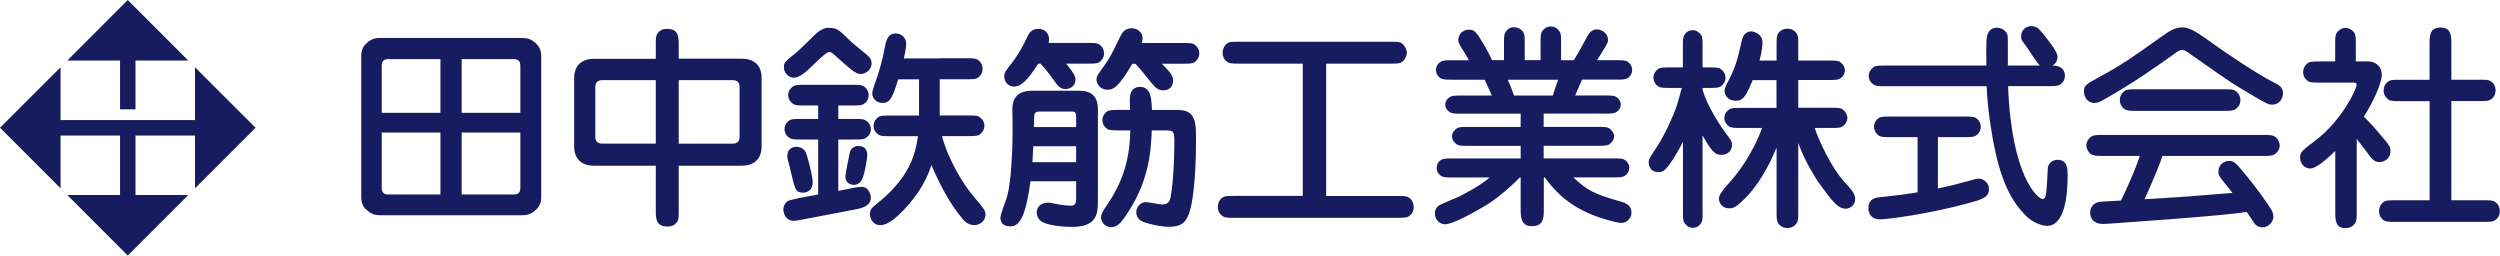
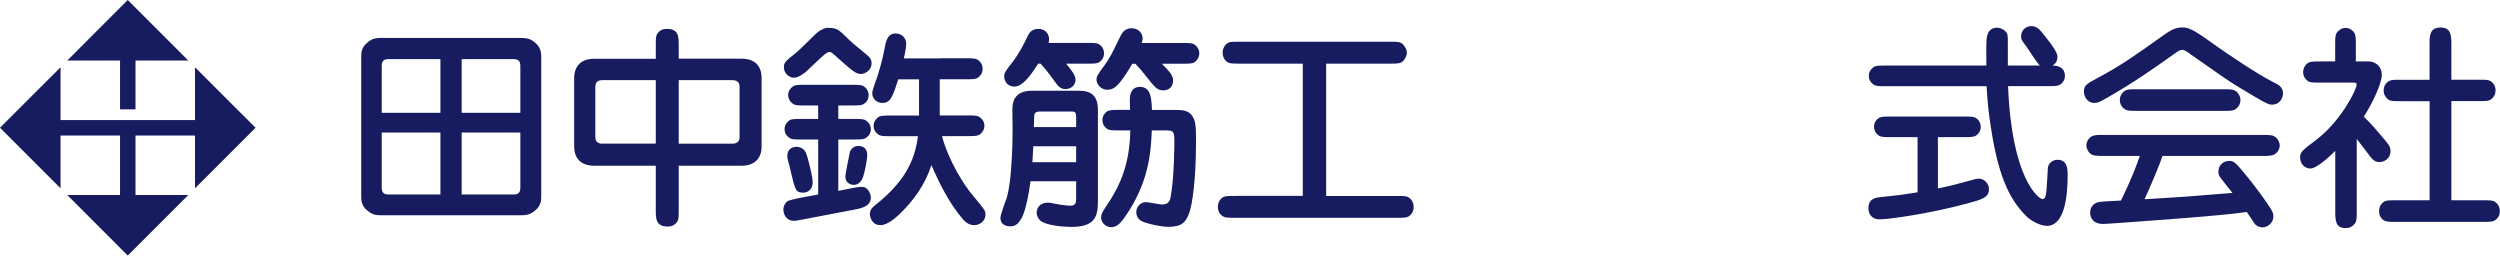
<svg xmlns="http://www.w3.org/2000/svg" viewBox="0 0 337.8 34.53">
  <defs>
    <style>.d{fill:#171c61;}</style>
  </defs>
  <g id="a" />
  <g id="b">
    <g id="c">
      <g>
        <g>
-           <path class="d" d="M51.58,15.24v-6.29c0-.35,.03-.96,.85-.96h7.08v7.25h-7.93Zm.24-10.12c-.85,0-1.5,0-2.19,.64-.41,.35-.82,.82-.82,1.78V26.66c0,.85,.32,1.4,.82,1.78,.73,.65,1.29,.65,2.19,.65h18.29c.82,0,1.49,0,2.2-.65,.32-.26,.82-.76,.82-1.78V7.55c0-.91-.41-1.43-.82-1.78-.73-.64-1.29-.64-2.2-.64h-18.29Zm7.69,12.79v8.37h-7.08c-.82,0-.85-.62-.85-.97v-7.4h7.93Zm2.87-2.67V7.99h7.08c.82,0,.85,.61,.85,.96v6.29h-7.93Zm7.93,2.67v7.4c0,.35-.03,.97-.85,.97h-7.08v-8.37h7.93Z" />
+           <path class="d" d="M51.58,15.24v-6.29c0-.35,.03-.96,.85-.96h7.08v7.25Zm.24-10.12c-.85,0-1.5,0-2.19,.64-.41,.35-.82,.82-.82,1.78V26.66c0,.85,.32,1.4,.82,1.78,.73,.65,1.29,.65,2.19,.65h18.29c.82,0,1.49,0,2.2-.65,.32-.26,.82-.76,.82-1.78V7.55c0-.91-.41-1.43-.82-1.78-.73-.64-1.29-.64-2.2-.64h-18.29Zm7.69,12.79v8.37h-7.08c-.82,0-.85-.62-.85-.97v-7.4h7.93Zm2.87-2.67V7.99h7.08c.82,0,.85,.61,.85,.96v6.29h-7.93Zm7.93,2.67v7.4c0,.35-.03,.97-.85,.97h-7.08v-8.37h7.93Z" />
          <path class="d" d="M98.99,10.83c.59,0,.94,.29,.94,.88v6.82c0,.62-.38,.88-.94,.88h-7.28V10.83h7.28Zm-7.28-2.89v-1.7c0-1.29,0-2.34-1.61-2.34-.58,0-.88,.2-1.08,.41-.41,.41-.41,.7-.41,1.93v1.7h-8.34c-1.7,0-2.69,.94-2.69,2.63v9.19c0,1.67,.94,2.63,2.69,2.63h8.34v5.88c0,1.29,0,2.34,1.61,2.34,.59,0,.88-.2,1.08-.41,.41-.41,.41-.7,.41-1.93v-5.88h8.51c1.7,0,2.69-.94,2.69-2.63V10.56c0-1.67-.94-2.63-2.69-2.63h-8.51Zm-10.33,11.47c-.58,0-.94-.29-.94-.88v-6.82c0-.61,.38-.88,.94-.88h7.23v8.57h-7.23Z" />
          <path class="d" d="M115.04,25.43c.18-.03,.96-.18,1.43-.18,.88,0,1.2,1.05,1.2,1.46,0,.82-.59,1.31-2.05,1.58l-7.17,1.37c-.76,.15-.96,.18-1.23,.18-.76,0-1.37-.64-1.37-1.55,0-.53,.35-1,.61-1.14,.26-.12,1.11-.29,1.46-.38l2.63-.49v-7.43h-2.2c-.96,0-1.37,0-1.67-.21-.62-.41-.67-.94-.67-1.2,0-.56,.35-.97,.64-1.17,.32-.2,.73-.2,1.7-.2h2.2v-1.82h-1.72c-.94,0-1.35,0-1.67-.21-.58-.41-.67-.93-.67-1.2,0-.56,.35-.96,.67-1.17,.32-.21,.73-.21,1.67-.21h6.2c.96,0,1.37,0,1.7,.21,.58,.41,.64,.94,.64,1.2,0,.56-.32,.97-.64,1.17-.32,.21-.73,.21-1.7,.21h-1.76v1.82h2.05c.94,0,1.35,0,1.67,.2,.61,.41,.68,.94,.68,1.2,0,.56-.35,.96-.68,1.17-.29,.21-.73,.21-1.67,.21h-2.05v6.94l1.76-.35Zm11.94-17.56h3.45c1.2,0,1.52,0,1.93,.41,.26,.26,.41,.61,.41,1.02,0,.62-.35,1-.64,1.2-.32,.21-.73,.21-1.7,.21h-3.45v4.89h3.69c.97,0,1.38,0,1.67,.21,.62,.41,.67,.94,.67,1.2,0,.56-.35,.97-.64,1.17-.32,.21-.73,.21-1.7,.21h-3.39c.85,3.22,2.98,6.67,4.24,8.1,1.55,1.87,1.64,1.96,1.64,2.52,0,.88-.82,1.41-1.52,1.41-.76,0-1.26-.47-1.58-.85-1.78-2.11-3.01-4.54-4.21-7.26-.82,2.6-2.43,4.86-4.42,6.73-.29,.26-1.46,1.38-2.46,1.38-1.2,0-1.43-1.17-1.43-1.49,0-.59,.29-.88,.73-1.23,4.6-3.6,5.41-6.79,5.77-9.3h-3.66c-.97,0-1.38,0-1.67-.21-.62-.41-.67-.94-.67-1.2,0-.56,.35-.96,.64-1.17,.32-.21,.73-.21,1.7-.21h3.8v-4.89h-2.81c-.73,2.28-1.02,3.19-2.14,3.19-.67,0-1.37-.47-1.37-1.31,0-.18,.03-.38,.29-1.14,.56-1.43,1.14-3.54,1.43-5.18,.15-.7,.32-1.76,1.46-1.76,.7,0,1.41,.53,1.41,1.41,0,.44-.2,1.49-.32,1.96h4.86Zm-12.55-2.78c.7,.67,.82,.79,2.69,2.31,.41,.35,.65,.64,.65,1.17,0,.79-.76,1.43-1.46,1.43s-1.23-.5-3.69-2.69c-.29-.26-.44-.29-.56-.29-.32,0-.91,.56-1.4,1.02-.29,.27-1.55,1.46-1.81,1.7-.21,.14-.91,.76-1.58,.76-.61,0-1.35-.55-1.35-1.41,0-.64,.2-.82,1.64-1.96,.47-.38,2.31-2.22,2.72-2.61,.53-.47,1.14-.76,1.55-.76,1.23,0,1.44,.2,2.6,1.32Zm-6.79,14.75c.38,0,1.05,.17,1.32,.96,.23,.64,.85,3.07,.85,3.8,0,1.29-.99,1.43-1.29,1.43-.99,0-1.08-.38-1.61-2.6-.06-.35-.32-1.35-.44-1.75-.06-.21-.09-.38-.09-.62,0-.99,.79-1.23,1.26-1.23Zm7.17,.79c.15-.56,.61-.91,1.17-.91,.79,0,1.2,.44,1.2,1.26,0,.47-.29,2.16-.58,2.98-.18,.44-.5,1.02-1.26,1.02-.38,0-1.11-.26-1.11-1.08,0-.47,.47-2.72,.59-3.28Z" />
          <path class="d" d="M139.5,21.92c.06-1.08,.09-1.7,.12-2.16h5.79v2.16h-5.91Zm5.91,2.57v2.22c0,.7-.06,1.08-.76,1.08-.26,0-1.11-.06-2.11-.26-.64-.15-.76-.15-.91-.15-1.23,0-1.55,.82-1.55,1.35,0,.41,.18,.79,.49,1.08,.79,.67,3.16,.85,4.21,.85,3.19,0,3.57-1.43,3.57-3.45V14.81c0-1.79-.85-2.55-2.52-2.55h-6.41c-2.52,0-2.6,1.76-2.63,2.4,0,.41,.03,2.43,.03,2.87,0,1.34-.03,2.66-.12,4.01-.12,2.4-.32,3.95-.67,5.18-.12,.38-.85,2.25-.85,2.69,0,1.17,1.11,1.17,1.34,1.17,.58,0,1.02-.21,1.55-1.17,.47-.91,.91-2.87,1.17-4.92h6.14Zm-5.71-7.31c0-.26,.03-1.46,.06-1.67,.09-.44,.56-.44,.85-.44h4.04c.62,0,.76,0,.76,.9v1.2h-5.71Zm.91-8.57c.79,.85,1.67,2.05,1.93,2.43,.47,.7,.82,.99,1.44,.99,.67,0,1.34-.44,1.34-1.26,0-.38-.12-.79-1.26-2.17h2.78c.97,0,1.38,0,1.7-.2,.32-.23,.64-.61,.64-1.2,0-.23-.06-.79-.64-1.2-.32-.2-.7-.2-1.7-.2h-5.15c.03-.15,.06-.32,.06-.53,0-.76-.59-1.37-1.41-1.37-.99,0-1.29,.59-1.52,1.05-.47,1-1.14,2.34-2.11,3.57-.94,1.2-1.02,1.35-1.02,1.81,0,.82,.61,1.37,1.37,1.37,1.23,0,2.43-1.87,3.22-3.1h.32Zm12.79,0c.7,.73,.76,.82,2.19,2.6,.58,.73,.99,1,1.58,1,.87,0,1.34-.56,1.34-1.32s-.56-1.29-1.52-2.28h2.72c.96,0,1.38,0,1.7-.2,.29-.23,.64-.61,.64-1.2,0-.23-.06-.79-.67-1.2-.29-.2-.71-.2-1.67-.2h-5.44c.06-.18,.12-.38,.12-.61,0-.73-.56-1.38-1.5-1.38s-1.29,.67-1.49,1.05c-1.23,2.52-1.38,2.87-2.22,4.04-.94,1.29-1.02,1.43-1.02,1.87,0,.58,.58,1.35,1.46,1.35,.76,0,1.2-.41,1.7-.99,.64-.79,1.14-1.61,1.67-2.52h.41Zm2.25,6.23c-.06-1.58-.14-3.1-1.64-3.1-.67,0-1.08,.38-1.25,.94-.12,.38-.12,.67-.06,2.17h-1.4c-.97,0-1.38,0-1.7,.2-.32,.21-.64,.62-.64,1.17,0,.26,.06,.79,.64,1.2,.32,.2,.73,.2,1.7,.2h1.43c-.09,4.56-1.37,7.4-3.04,9.92-.67,.97-.91,1.38-.91,1.84,0,.7,.64,1.32,1.35,1.32,.85,0,1.37-.7,1.78-1.26,3.36-4.74,3.6-8.9,3.72-11.82h1.79c1.17,0,1.26,.12,1.26,1.52,0,.29,0,4.91-.53,7.61-.15,.79-.73,.88-1.14,.88-.32,0-1.84-.32-2.19-.32-.65,0-1.29,.59-1.29,1.35,0,.32,.12,.85,.64,1.17,.5,.32,2.64,.82,3.69,.82,1.79,0,2.43-.58,2.9-2.1,.32-1,.85-4.04,.85-9.66,0-1.9-.09-2.55-.47-3.16-.53-.88-1.49-.88-2.52-.88h-2.95Z" />
          <path class="d" d="M179.19,26.48h9.48c1.23,0,1.52,0,1.93,.41,.14,.15,.41,.47,.41,1.08,0,.18,0,.82-.65,1.26-.32,.2-.73,.2-1.69,.2h-21.77c-1.2,0-1.49,0-1.93-.41-.15-.15-.41-.47-.41-1.05,0-.2,0-.85,.64-1.29,.32-.21,.73-.21,1.7-.21h9.13V8.6h-8.49c-1.2,0-1.52,0-1.93-.41-.2-.2-.41-.56-.41-1.08,0-.47,.18-.79,.41-1.06,.41-.41,.56-.41,1.93-.41h20.16c1.26,0,1.55,0,1.93,.41,.24,.3,.47,.71,.47,1.06,0,.29-.2,.94-.7,1.29-.32,.2-.76,.2-1.69,.2h-8.52V26.48Z" />
-           <path class="d" d="M204.57,12.91c-.18-.53-.35-1.05-.85-2.14h6.82c-.35,.97-.38,1.06-.73,2.14h-5.24Zm-6.97,0c-.94,0-1.38,0-1.7,.2-.53,.35-.62,.76-.62,1.02,0,.53,.38,.88,.62,1.03,.32,.2,.76,.2,1.7,.2h7.87v1.79h-6.96c-.94,0-1.35,0-1.67,.2-.17,.12-.64,.47-.64,1.08,0,.53,.35,.88,.64,1.08,.32,.2,.71,.2,1.67,.2h6.96v1.7h-9.01c-1.02,0-1.43,0-1.73,.2-.44,.26-.61,.7-.61,1.08,0,.44,.23,.85,.61,1.08,.29,.21,.73,.21,1.73,.21h4.83c-1.11,.97-3.42,2.28-4.59,2.78-.32,.12-2.02,.85-2.17,.94-.53,.3-.65,.82-.65,1.14,0,.87,.67,1.46,1.38,1.46,1.37,0,5.59-2.61,5.88-2.78,1.49-.99,3.13-2.4,4.21-3.54h.12v4.24c0,1.03,0,2.34,1.49,2.34,1.64,0,1.64-1.14,1.64-2.34v-4.24h.14c1.02,1.41,3.02,3.92,7.23,5.35,.38,.15,2.46,.79,3.1,.79,.76,0,1.37-.65,1.37-1.35,0-1.14-.85-1.37-1.7-1.61-3.54-1-4.39-1.55-6.15-3.19h5.21c1.02,0,1.4,0,1.73-.21,.44-.26,.62-.7,.62-1.08,0-.44-.24-.85-.62-1.08-.32-.2-.73-.2-1.73-.2h-9.22v-1.7h7.2c.94,0,1.35,0,1.67-.2,.18-.12,.64-.47,.64-1.08,0-.53-.38-.88-.64-1.08-.32-.2-.7-.2-1.67-.2h-7.2v-1.79h8.14c.91,0,1.34,0,1.67-.2,.53-.35,.61-.76,.61-1.03,0-.52-.38-.87-.61-1.02-.32-.2-.73-.2-1.7-.2h-3.86c.26-.58,.85-1.93,.94-2.14h4.45c.94,0,1.34,0,1.7-.2,.5-.32,.62-.79,.62-1.11,0-.5-.29-.91-.62-1.11-.32-.21-.76-.21-1.7-.21h-2.43c.23-.38,.94-1.46,1.08-1.73,.35-.58,.41-.76,.41-1.02,0-.85-.85-1.41-1.49-1.41s-1.05,.41-1.32,.94c-.9,1.73-1.7,3.02-1.81,3.22h-1.73v-2.11c0-1.32,0-1.46-.2-1.75-.12-.18-.47-.7-1.2-.7-.59,0-.97,.38-1.17,.67-.2,.32-.2,.79-.2,1.78v2.11h-2.14v-2.11c0-1.23,0-1.52-.41-1.93-.29-.29-.67-.41-1.05-.41-.24,0-.73,.03-1.14,.67-.2,.32-.2,.67-.2,1.67v2.11h-1.61c-.29-.67-1.02-1.99-1.14-2.16-.99-1.64-1.2-1.96-2.02-1.96-.7,0-1.4,.53-1.4,1.38,0,.38,.2,.7,.52,1.23,.32,.5,.38,.59,.91,1.52h-2.14c-.93,0-1.35,0-1.67,.21-.53,.32-.65,.82-.65,1.11,0,.5,.29,.91,.62,1.11,.35,.2,.79,.2,1.7,.2h4.27c.23,.53,.32,.67,.96,2.14h-3.98Z" />
-           <path class="d" d="M240.04,19.98c-.59,1.38-1.81,4.16-3.83,6.38-1.67,1.79-2.11,1.79-2.55,1.79-1.08,0-1.41-.88-1.41-1.35q0-.56,1.41-2.11c2.98-3.31,4.3-6.99,4.42-7.4h-2.75c-.96,0-1.37,0-1.7-.2-.26-.18-.64-.56-.64-1.14,0-.41,.17-.82,.67-1.17,.29-.2,.7-.2,1.67-.2h4.71v-3.75h-3.22c-.88,2.11-1.26,2.78-2.25,2.78-1.23,0-1.55-.91-1.55-1.32,0-.35,.06-.47,.62-1.55,.96-1.9,1.2-3.01,1.7-5.21,.2-1.03,.85-1.29,1.26-1.29,.44,0,1.55,.38,1.55,1.49,0,.32-.09,1.35-.41,2.45h2.31v-1.96c0-.97,0-1.38,.21-1.7,.29-.41,.7-.64,1.26-.64,.38,0,.73,.09,1.05,.41,.41,.41,.41,.7,.41,1.93v1.96h3.98c.97,0,1.38,0,1.7,.21,.17,.15,.62,.5,.62,1.11,0,.67-.47,1-.65,1.11-.29,.2-.7,.2-1.67,.2h-3.98v3.75h4.3c1.2,0,1.55,0,1.93,.44,.26,.27,.41,.62,.41,.94s-.17,.7-.44,.97c-.41,.38-.7,.38-1.9,.38h-2.08c.61,1.84,2.31,5.44,3.98,7.25,1.05,1.14,1.49,1.61,1.49,2.37,0,.91-.79,1.29-1.26,1.29-1.11,0-1.84-1.02-3.77-3.66-.09-.15-1.79-2.69-2.66-5.23v9.16c0,.96,0,1.37-.21,1.67-.32,.49-.79,.67-1.26,.67-.38,0-.76-.12-1.05-.41-.41-.44-.41-.73-.41-1.93v-8.49Zm-9.98,8.49c0,.96,0,1.35-.2,1.67-.38,.55-.79,.64-1.14,.64-.61,0-.97-.44-1.11-.64-.21-.29-.21-.7-.21-1.67v-9.31c-1.08,2.13-1.84,3.1-2.02,3.31-.41,.53-.73,.79-1.29,.79-1.08,0-1.32-.88-1.32-1.29,0-.47,.12-.64,1.17-2.22,.99-1.52,2.19-4.13,2.63-5.47,.12-.38,.59-2.05,.67-2.4h-1.49c-.96,0-1.34,0-1.67-.2-.62-.41-.67-.97-.67-1.2,0-.56,.35-.97,.65-1.17,.32-.2,.73-.2,1.69-.2h1.64v-2.72c0-.97,0-1.35,.21-1.67,.35-.56,.79-.64,1.14-.64,.61,0,.96,.44,1.11,.64,.2,.29,.2,.7,.2,1.67v2.72h.76c.97,0,1.38,0,1.67,.2,.61,.41,.67,.97,.67,1.2,0,.56-.35,.97-.64,1.17-.32,.2-.73,.2-1.7,.2h-.76v.18c.53,2.19,2.6,5.21,2.95,5.68,.94,1.26,1.03,1.4,1.03,1.84,0,.91-.73,1.35-1.43,1.35-1.02,0-1.46-.76-2.55-2.63v10.18Z" />
          <path class="d" d="M271.33,11.65c.5,12.64,4.19,15.25,4.65,15.25,.29,0,.44-.26,.53-1.06,.06-.5,.2-3.16,.2-3.25,.15-.59,.68-1,1.29-1,1.38,0,1.38,1.29,1.38,2.11,0,2.72-.38,6.82-2.81,6.82-.59,0-1.81-.41-2.66-1.2-2.05-1.99-3.78-4.83-4.86-11.85-.32-1.93-.53-3.86-.62-5.82h-13.58c-.96,0-1.34,0-1.67-.21-.61-.41-.67-.94-.67-1.2,0-.56,.35-.96,.64-1.17,.32-.21,.73-.21,1.7-.21h13.55c-.03-2.69-.03-3.63,.12-4.07,.06-.21,.29-1.05,1.29-1.05,.41,0,.85,.18,1.14,.47,.35,.35,.35,.56,.35,1.61v3.04h4.33c-.38-.32-1.58-2.25-1.84-2.6-.56-.73-.7-.88-.7-1.35,0-.79,.61-1.38,1.38-1.38,.7,0,1.08,.41,1.49,.91,.29,.38,2.05,2.43,2.05,3.19s-.41,1.06-.67,1.23c.32,0,1.67,.03,1.67,1.4,0,.56-.32,.97-.65,1.17-.32,.21-.73,.21-1.7,.21h-5.32Zm-9.48,13.81c1.87-.38,2.49-.56,4.83-1.2,.26-.09,.55-.12,.73-.12,.67,0,1.34,.64,1.34,1.4,0,1.14-.91,1.41-2.95,1.96-4.86,1.32-10.53,2.14-11.82,2.14-1.08,0-1.52-.73-1.52-1.52,0-1.32,1.05-1.43,1.67-1.49,2.55-.26,2.72-.29,4.97-.64v-7.46h-3.54c-.96,0-1.38,0-1.7-.21-.58-.41-.64-.97-.64-1.2,0-.56,.32-.97,.64-1.17,.32-.2,.73-.2,1.7-.2h9.74c.96,0,1.38,0,1.7,.2,.59,.41,.64,.97,.64,1.2,0,.55-.32,.97-.64,1.17-.32,.21-.73,.21-1.7,.21h-3.45v6.94Z" />
          <path class="d" d="M284.24,21.07c-1.05,0-1.49,0-1.9-.41-.26-.29-.44-.7-.44-1.03,0-.35,.21-.87,.68-1.17,.35-.23,.82-.23,1.67-.23h21.45c1.06,0,1.49,0,1.9,.41,.27,.29,.44,.7,.44,1.03,0,.35-.2,.87-.68,1.17-.35,.23-.82,.23-1.67,.23h-13.49c-.32,1.02-1.81,4.54-2.43,5.85,3.42-.2,5.44-.32,10.3-.73,.53-.03,1.17-.08,1.58-.12-.24-.32-1.35-1.7-1.55-1.96-.3-.38-.35-.62-.35-.91,0-1,.79-1.46,1.46-1.46,.49,0,.73,.06,1.84,1.41,1.82,2.16,3.37,4.39,3.72,4.97,.3,.47,.41,.76,.41,1.11,0,.99-.91,1.49-1.44,1.49-.06,0-.64,0-1.05-.44-.06-.09-.73-1.08-1.11-1.64-2.99,.5-15.04,1.32-15.8,1.38-.56,.03-3.07,.24-3.6,.24-1.43,0-1.76-.91-1.76-1.55,0-.7,.47-1.32,1.29-1.43,.32-.06,1.91-.12,2.87-.18,1.58-3.22,2.14-4.86,2.55-6.03h-4.89Zm11.21-14.1c-.35-.23-.47-.23-.59-.23-.29,0-.53,.15-1.02,.5-2.63,1.87-5.33,3.81-9.28,6.06-.88,.5-1.11,.61-1.58,.61-.94,0-1.4-.85-1.4-1.55,0-.82,.35-1.02,1.93-1.87,3.25-1.76,4.72-2.81,8.58-5.56,1.11-.79,1.79-1.23,2.81-1.23s1.91,.61,4.86,2.72c.91,.65,5.33,3.66,7.46,4.71,.62,.3,1.26,.61,1.26,1.49,0,.47-.32,1.52-1.49,1.52-.32,0-.53,0-2.34-1.08-3.13-1.85-3.48-2.08-6.55-4.25l-2.63-1.84Zm4.94,5.09c1.14,0,1.49,0,1.93,.44,.26,.29,.41,.67,.41,1.02,0,.61-.35,1.02-.67,1.23-.32,.23-.73,.23-1.67,.23h-11.62c-1.14,0-1.49,0-1.93-.44-.29-.29-.41-.64-.41-1.02,0-.61,.35-1.02,.64-1.23,.35-.23,.76-.23,1.7-.23h11.62Z" />
          <path class="d" d="M315.53,20.4c-.79,.79-2.51,2.37-3.34,2.37s-1.4-.67-1.4-1.49c0-.73,.29-.96,2.2-2.4,3.39-2.6,5.44-6.82,5.44-7.43,0-.24-.09-.29-.53-.29h-4.36c-.97,0-1.38,0-1.7-.2-.38-.29-.64-.67-.64-1.23,0-.38,.15-.73,.41-1.02,.41-.41,.73-.41,1.93-.41h1.99v-2.19c0-.94,0-1.38,.21-1.67,.23-.35,.67-.67,1.17-.67,.38,0,.73,.15,1,.41,.41,.41,.41,.73,.41,1.93v2.19h1.75c.96,0,1.76,.76,1.76,1.81,0,1.17-1.26,3.83-2.43,5.65,.52,.5,1.4,1.43,1.87,2.02,1.61,1.87,1.73,1.99,1.73,2.66,0,1.05-.94,1.46-1.46,1.46-.67,0-.96-.35-1.31-.79-.26-.32-1.49-1.99-1.79-2.34v9.68c0,1.23,0,1.52-.41,1.93-.29,.3-.58,.44-1.11,.44-1.38,0-1.38-1.08-1.38-2.37v-8.04Zm12.76,6.67V13.67h-3.86c-.96,0-1.38,0-1.7-.2-.35-.27-.65-.65-.65-1.23,0-.38,.09-.73,.41-1.05,.41-.41,.7-.41,1.93-.41h3.86V6.09c0-1.29,0-2.37,1.52-2.37,1.43,0,1.43,1.17,1.43,2.37v4.68h3.63c.96,0,1.37,0,1.7,.2,.35,.26,.64,.65,.64,1.23,0,.38-.12,.76-.41,1.05-.41,.41-.7,.41-1.93,.41h-3.63v13.4h4.21c.96,0,1.38,0,1.67,.2,.5,.35,.67,.82,.67,1.26,0,.38-.12,.76-.41,1.05-.44,.41-.73,.41-1.93,.41h-11.64c-.97,0-1.38,0-1.7-.2-.49-.35-.64-.82-.64-1.26,0-.38,.12-.76,.41-1.05,.41-.41,.7-.41,1.93-.41h4.48Z" />
        </g>
        <g>
          <polygon class="d" points="18.31 18.31 26.35 18.31 26.35 25.44 34.53 17.26 26.35 9.09 26.35 16.22 18.39 16.22 18.31 16.22 16.22 16.22 8.18 16.22 8.18 9.09 0 17.26 8.18 25.44 8.18 18.31 16.22 18.31 16.22 26.35 9.09 26.35 17.26 34.53 25.44 26.35 18.31 26.35 18.31 18.31" />
          <polygon class="d" points="16.22 14.77 18.31 14.77 18.31 8.18 25.44 8.18 17.26 0 9.09 8.18 16.22 8.18 16.22 14.77" />
        </g>
      </g>
    </g>
  </g>
</svg>